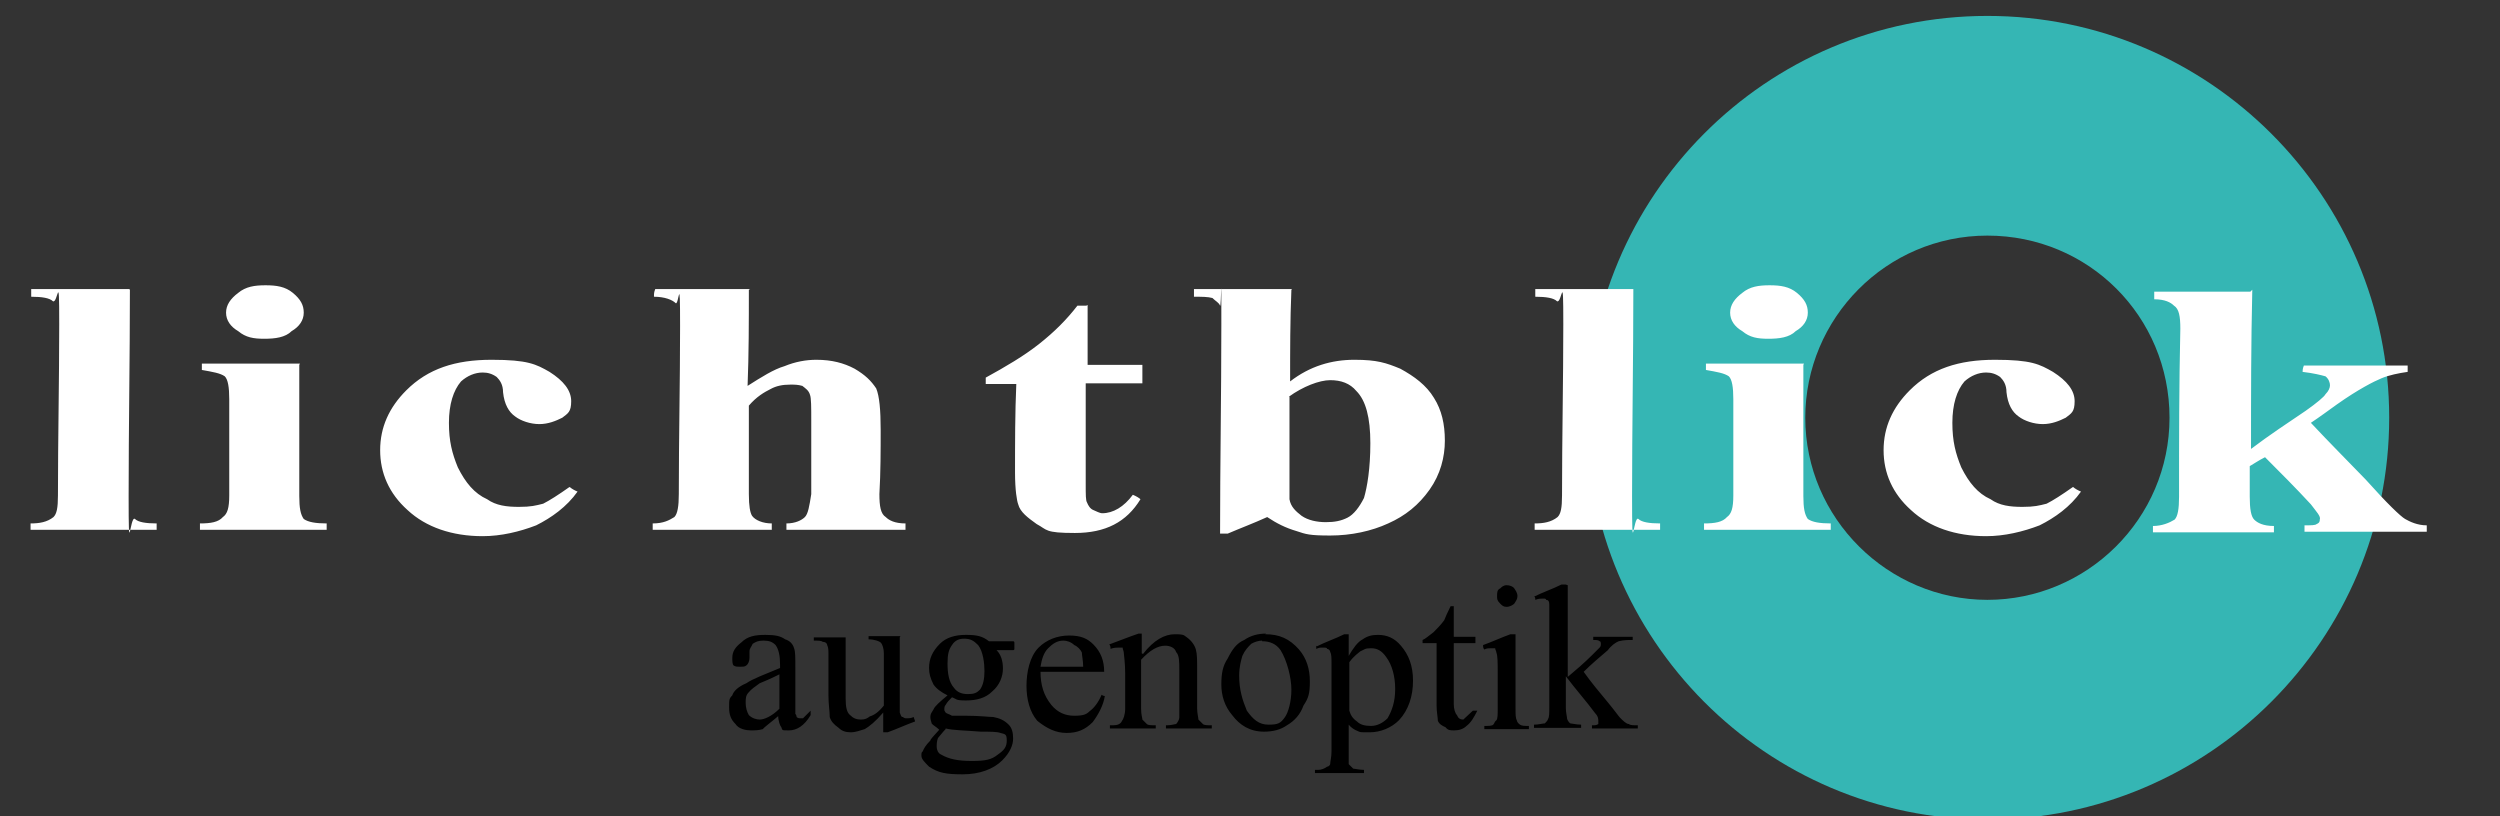
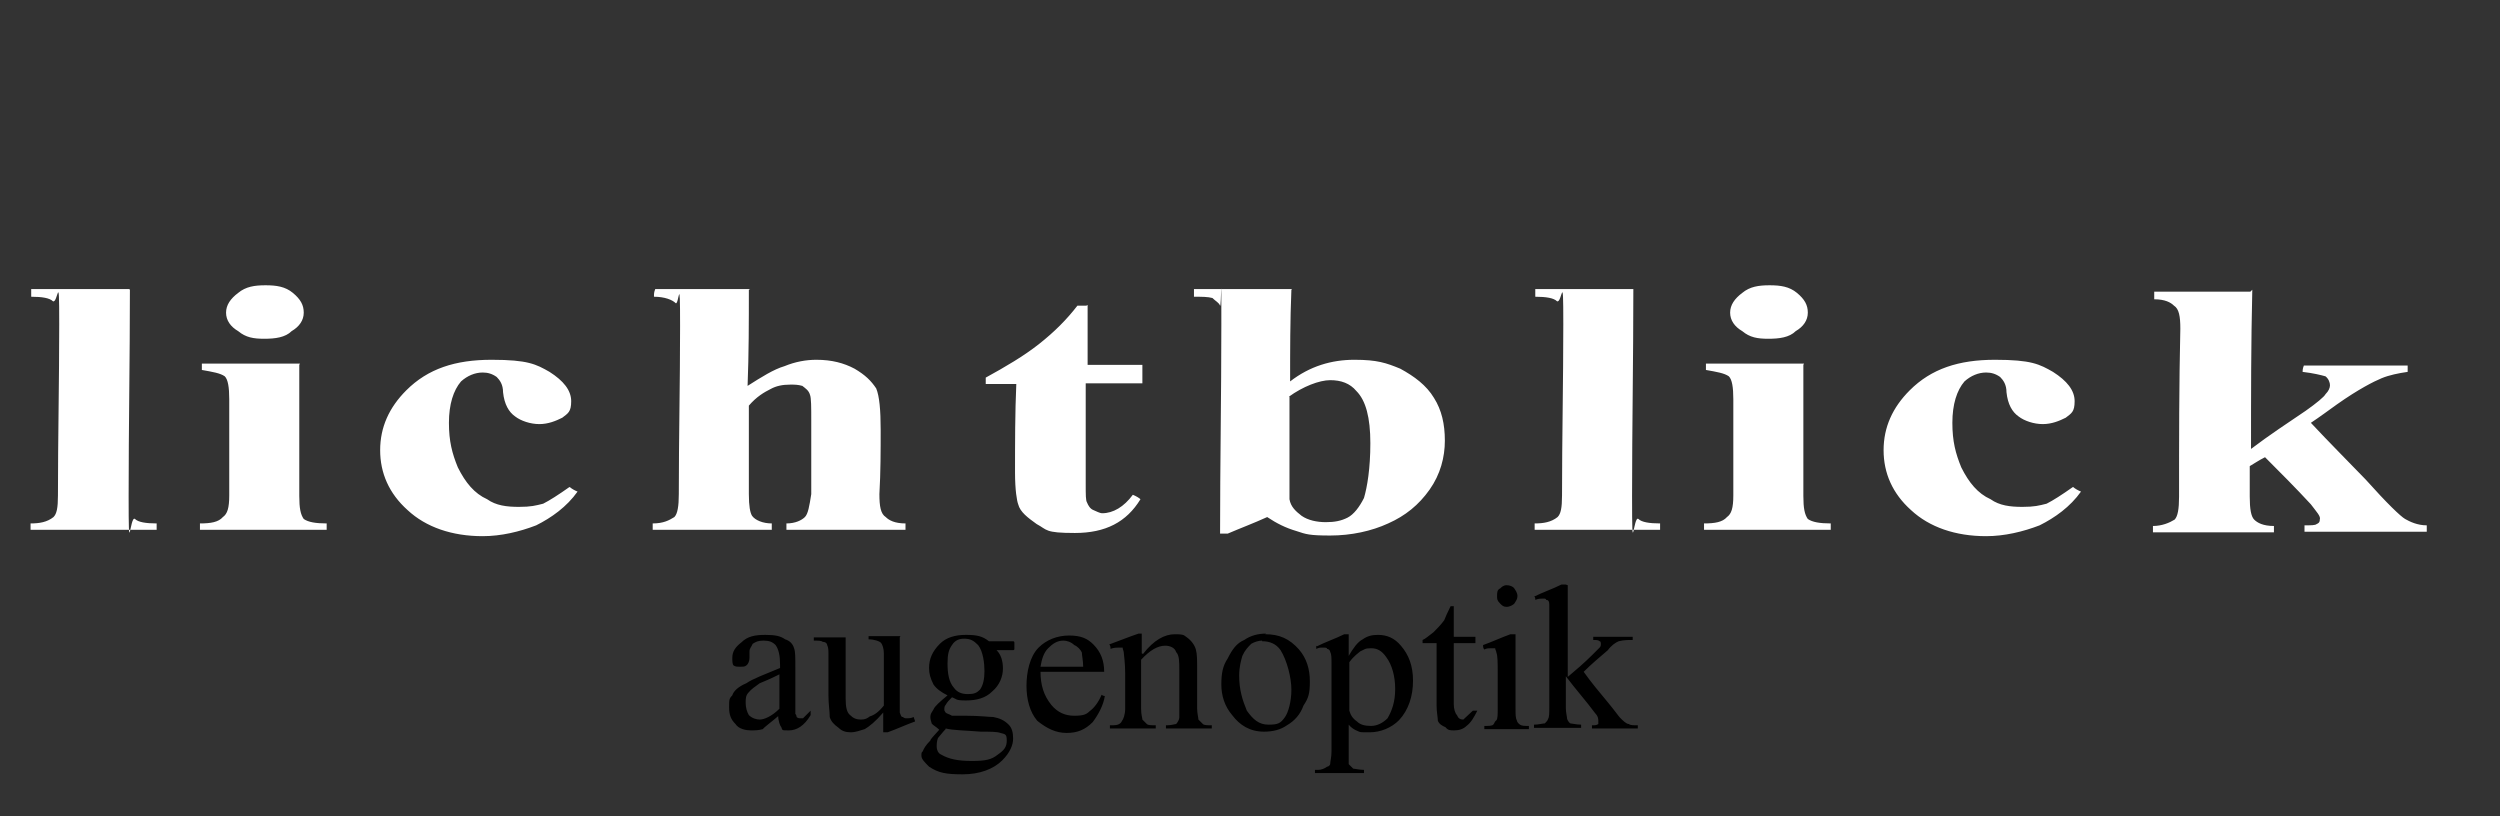
<svg xmlns="http://www.w3.org/2000/svg" id="Ebene_1" version="1.1" viewBox="0 0 392.6 128.2">
  <rect x="0" y="0" width="392.6" height="128.2" fill="#333333" stroke="none" />
  <defs>
    <style>
      .st0 {
        fill: #fff;
      }

      .st1 {
        fill: #35b6b4;
        fill-rule: evenodd;
      }
    </style>
  </defs>
-   <path class="st1" d="M283.5,65.6c0,15.8,13,28.6,28.6,28.6s28.6-12.7,28.6-28.6-12.7-28.6-28.6-28.6-28.6,13-28.6,28.6ZM249.2,65.6c0-34.8,28.1-63.1,62.9-63.1s63.1,28.3,63.1,63.1-28.3,63.1-63.1,63.1-62.9-28.3-62.9-63.1Z" />
  <path class="st0" d="M353.7,45.5c-.2,8.4-.2,16.6-.2,25,2.9-2.2,5.8-4.1,8.6-6,1.7-1.2,2.9-2.2,3.1-2.6.5-.5.7-1,.7-1.4s-.2-1-.7-1.4c-.7-.2-1.9-.5-3.6-.7,0-.2,0-.5.2-1h16.3v1c-1.4.2-2.9.5-4.1,1-1.2.5-3.6,1.7-7,4.1-1.4,1-2.6,1.9-4.1,2.9,2.9,3.1,5.8,6,8.6,8.9,3.4,3.8,5.5,5.8,6.2,6.2s1.9,1,3.4,1v1h-19.2v-1c1,0,1.7,0,1.9-.2.5-.2.5-.5.5-.7.2-.5-.5-1.2-1.4-2.4-2.4-2.6-4.8-5-7.2-7.4-1,.5-1.7,1-2.4,1.4v4.8c0,1.9.2,3.1.7,3.6.5.5,1.4,1,3.1,1v1h-19v-1c1.4,0,2.6-.5,3.4-1,.5-.5.7-1.7.7-3.6,0-8.9,0-17.5.2-26.4,0-1.9-.2-3.1-1-3.6-.5-.5-1.4-1-3.1-1v-1.2h15.1ZM325.6,76.5c.2.2.7.5,1.2.7-1.7,2.4-4.1,4.1-6.5,5.3-2.6,1-5.5,1.7-8.4,1.7-4.8,0-8.9-1.4-11.8-4.1-2.9-2.6-4.3-5.8-4.3-9.4s1.4-6.7,4.1-9.4c3.4-3.4,7.7-4.8,13.4-4.8s7,.7,9.1,1.9c2.2,1.4,3.4,2.9,3.4,4.6s-.5,1.9-1.4,2.6c-1,.5-2.2,1-3.6,1s-2.9-.5-3.8-1.2c-1-.7-1.7-1.9-1.9-3.8,0-1.2-.5-1.9-1-2.4-.7-.5-1.4-.7-2.2-.7-1.2,0-2.4.5-3.4,1.4-1.2,1.4-1.9,3.6-1.9,6.5s.5,4.8,1.4,7c1.2,2.4,2.6,4.1,4.6,5,1.4,1,3.1,1.2,5,1.2s2.6-.2,3.8-.5c1-.5,2.4-1.4,4.1-2.6ZM283.2,57.3v20.6c0,1.9.2,2.9.7,3.6.7.5,1.9.7,3.6.7v1h-19.9v-1c1.7,0,2.9-.2,3.6-1,.7-.5,1-1.4,1-3.4v-15.1c0-1.9-.2-3.1-.7-3.6-.7-.5-1.9-.7-3.6-1v-1h15.4ZM277.9,44.8c1.7,0,3.1.2,4.3,1.2,1.2,1,1.7,1.9,1.7,3.1s-.7,2.2-1.9,2.9c-1,1-2.6,1.2-4.3,1.2s-2.9-.2-4.1-1.2c-1.2-.7-1.9-1.7-1.9-2.9s.7-2.2,1.9-3.1c1.2-1,2.6-1.2,4.3-1.2ZM256.5,45.5c0,10.8-.2,21.6-.2,32.4s.2,2.9,1,3.6c.5.5,1.7.7,3.4.7v1h-19.7v-1c1.4,0,2.6-.2,3.6-1,.5-.5.7-1.4.7-3.4,0-8.9.2-18,.2-26.9s-.2-3.1-1-3.6c-.5-.5-1.7-.7-3.4-.7v-1.2h15.4ZM202.5,62.3v16.1c.2,1.2,1,1.9,1.9,2.6,1,.7,2.4,1,3.8,1s2.4-.2,3.4-.7c1-.5,1.9-1.7,2.6-3.1.5-1.7,1-4.6,1-8.6s-.7-6.7-2.2-8.2c-1-1.2-2.4-1.7-4.1-1.7s-4.3,1-6.5,2.6ZM202.8,45.5c-.2,4.8-.2,9.6-.2,14.4,3.1-2.4,6.5-3.4,10.1-3.4s5,.5,7.2,1.4c2.2,1.2,4.1,2.6,5.3,4.6,1.2,1.9,1.7,4.1,1.7,6.7s-.7,5.3-2.4,7.7c-1.7,2.4-3.8,4.1-6.5,5.3-2.6,1.2-5.8,1.9-9.1,1.9s-3.8-.2-5.3-.7c-1.7-.5-3.1-1.2-4.6-2.2-2.2,1-4.1,1.7-6.2,2.6h-1.2c0-10.8.2-21.8.2-32.9s0-2.4-.2-2.9c-.2-.5-.7-.7-1.2-1.2-.7-.2-1.7-.2-2.9-.2v-1.2h15.4ZM170.8,47.9v9.4h8.6v2.9h-8.9v15.8c0,1.7,0,2.6.2,2.9.2.5.5,1,1,1.2.5.2,1,.5,1.4.5,1.7,0,3.4-1,4.8-2.9.5.2,1,.5,1.2.7-2.2,3.6-5.5,5.3-10.3,5.3s-4.3-.5-6-1.4c-1.4-1-2.6-1.9-2.9-3.1-.2-.5-.5-2.2-.5-5,0-4.6,0-9.4.2-13.9h-4.8v-1c3.1-1.7,6-3.4,8.4-5.3,2.4-1.9,4.3-3.8,6-6h1.4ZM117.6,45.5c0,5,0,10.1-.2,15.1,2.2-1.4,4.1-2.6,5.8-3.1,1.7-.7,3.4-1,5-1,2.4,0,4.3.5,6,1.4,1.7,1,2.6,1.9,3.4,3.1.5,1.2.7,3.4.7,6.5s0,6.7-.2,10.1c0,1.9.2,3.1,1,3.6.5.5,1.4,1,3.1,1v1h-18.7v-1c1.4,0,2.4-.5,2.9-1,.5-.5.7-1.7,1-3.6v-11.5c0-2.2,0-3.6-.2-4.1-.2-.7-.7-1-1.2-1.4-.7-.2-1.2-.2-1.9-.2-1.2,0-2.2.2-3.1.7-1,.5-2.2,1.2-3.4,2.6v13.9c0,1.9.2,2.9.5,3.4.5.7,1.7,1.2,3.1,1.2v1h-18.7v-1c1.7,0,2.6-.5,3.4-1,.5-.5.7-1.7.7-3.6,0-8.9.2-17.5.2-26.4s-.2-3.1-.7-3.6c-.5-.5-1.7-1-3.4-1,0-.5,0-.7.2-1.2h14.9ZM89.5,76.5c.2.2.7.5,1.2.7-1.7,2.4-4.1,4.1-6.5,5.3-2.6,1-5.5,1.7-8.4,1.7-4.8,0-8.9-1.4-11.8-4.1-2.9-2.6-4.3-5.8-4.3-9.4s1.4-6.7,4.1-9.4c3.4-3.4,7.7-4.8,13.4-4.8s7,.7,9.1,1.9c2.2,1.4,3.4,2.9,3.4,4.6s-.5,1.9-1.4,2.6c-1,.5-2.2,1-3.6,1s-2.9-.5-3.8-1.2c-1-.7-1.7-1.9-1.9-3.8,0-1.2-.5-1.9-1-2.4-.7-.5-1.4-.7-2.2-.7-1.2,0-2.4.5-3.4,1.4-1.2,1.4-1.9,3.6-1.9,6.5s.5,4.8,1.4,7c1.2,2.4,2.6,4.1,4.6,5,1.4,1,3.1,1.2,5,1.2s2.6-.2,3.8-.5c1-.5,2.4-1.4,4.1-2.6ZM47,57.3v20.6c0,1.9.2,2.9.7,3.6.7.5,1.9.7,3.6.7v1h-19.9v-1c1.7,0,2.9-.2,3.6-1,.7-.5,1-1.4,1-3.4v-15.1c0-1.9-.2-3.1-.7-3.6-.7-.5-1.9-.7-3.6-1v-1h15.4ZM41.7,44.8c1.7,0,3.1.2,4.3,1.2,1.2,1,1.7,1.9,1.7,3.1s-.7,2.2-1.9,2.9c-1,1-2.6,1.2-4.3,1.2s-2.9-.2-4.1-1.2c-1.2-.7-1.9-1.7-1.9-2.9s.7-2.2,1.9-3.1c1.2-1,2.6-1.2,4.3-1.2ZM20.4,45.5c0,10.8-.2,21.6-.2,32.4s.2,2.9,1,3.6c.5.5,1.7.7,3.4.7v1H4.8v-1c1.4,0,2.6-.2,3.6-1,.5-.5.7-1.4.7-3.4,0-8.9.2-18,.2-26.9s-.2-3.1-1-3.6c-.5-.5-1.7-.7-3.4-.7v-1.2h15.4Z" />
  <path d="M246.2,91.9v14.4c1.2-1,2.6-2.2,3.8-3.4.7-.7,1.2-1.2,1.2-1.2q.2-.2.2-.5c0-.2,0-.5-.2-.5-.2-.2-.5-.2-1-.2v-.5h6.2v.5c-.7,0-1.4,0-2.2.2-.5.2-1.2.7-1.7,1.4-1.4,1.2-2.6,2.2-3.8,3.4,1.2,1.7,2.4,3.1,3.8,4.8,1,1.2,1.7,2.2,1.9,2.4.5.5,1,1,1.4,1,.2.2.7.2,1.4.2v.5h-7.2v-.5c.5,0,.7,0,1-.2v-.5c0-.2,0-.7-.5-1.2-1.4-1.9-3.1-3.8-4.6-5.8v5c0,.7.2,1.4.2,1.7q.2.5.5.7c.2,0,1,.2,1.7.2v.5h-7.4v-.5c.7,0,1.4-.2,1.7-.2.2-.2.5-.5.5-.7.2-.2.2-1,.2-1.7v-16.3c0-.5-.2-.7-.5-.7,0-.2-.2-.2-.5-.2s-.7,0-1.2.2c0-.2,0-.5-.2-.5,1.4-.7,2.9-1.2,4.3-1.9h.7ZM238,99.6v11.8c0,.7,0,1.4.2,1.7,0,.2.2.5.5.7s.7.2,1.4.2v.5h-7v-.5c.7,0,1.2,0,1.4-.2.2-.2.2-.5.5-.7.2-.2.2-1,.2-1.7v-5.8c0-1.4,0-2.6-.2-3.1,0-.2-.2-.5-.2-.7h-.7c-.2,0-.7,0-1,.2-.2-.2-.2-.5-.2-.7,1.4-.5,2.9-1.2,4.3-1.7h.7ZM236.6,91.9c.5,0,1,.2,1.2.5s.5.7.5,1.2-.2.7-.5,1.2c-.2.2-.7.5-1.2.5s-.7-.2-1-.5c-.5-.5-.5-.7-.5-1.2s0-1,.5-1.2c.2-.2.5-.5,1-.5ZM231.3,111.6h.7c-.5,1-1,1.9-1.7,2.4-.5.5-1.2.7-1.9.7s-1,0-1.4-.5c-.5-.2-1-.5-1.2-1,0-.5-.2-1.4-.2-2.4v-9.8h-2.2v-.5c.5-.2,1-.7,1.7-1.2.5-.5,1.2-1.2,1.7-1.9.2-.5.5-1.2,1-2.2h.5v4.8h3.4v1h-3.4v9.6c0,.7.2,1.4.5,1.7.2.5.5.7,1,.7M211.9,103.9v7.7c.2.7.5,1.2,1.2,1.7.5.5,1.2.7,2.2.7s1.9-.5,2.6-1.2c.7-1.2,1.2-2.6,1.2-4.6s-.5-3.8-1.4-5c-.7-1-1.4-1.4-2.4-1.4s-1,.2-1.7.5c-.2.2-1,.7-1.7,1.7ZM206.8,101.5c1.4-.7,2.9-1.2,4.3-1.9h.7v3.4c.7-1.2,1.4-2.2,2.2-2.6.7-.5,1.4-.7,2.4-.7,1.4,0,2.6.5,3.6,1.7,1.2,1.4,1.9,3.1,1.9,5.5s-.7,4.6-2.2,6.2c-1.2,1.2-2.9,1.9-4.6,1.9s-1.4,0-1.9-.2c-.5-.2-1-.5-1.4-1v6.2c.2.2.5.5.7.7.2,0,1,.2,1.7.2v.5h-7.7v-.5h.5c.5,0,1-.2,1.4-.5.2,0,.5-.2.5-.5s.2-1,.2-1.9v-13.9c0-.7,0-1.4-.2-1.7,0-.2-.2-.5-.5-.5,0-.2-.2-.2-.7-.2s-.5,0-1,.2v-.5ZM198.2,100.6c-.5,0-1.2.2-1.7.5-.5.5-1,1-1.4,1.9-.2.7-.5,1.7-.5,3.1,0,2.2.5,3.8,1.2,5.5,1,1.4,1.9,2.2,3.4,2.2s1.9-.2,2.6-1.2c.5-.7,1-2.4,1-4.3s-.7-4.6-1.7-6.2c-.7-1-1.7-1.4-2.9-1.4ZM198.7,99.6c2.2,0,3.8.7,5.3,2.4,1.2,1.4,1.7,3.1,1.7,5s-.2,2.6-1,3.8c-.5,1.4-1.4,2.4-2.6,3.1-1,.7-2.2,1-3.6,1-2.2,0-3.8-1-5-2.6-1.2-1.4-1.7-3.1-1.7-4.8s.2-2.9,1-4.1c.7-1.4,1.4-2.4,2.6-2.9,1-.7,2.2-1,3.4-1ZM179.5,102.7c1.7-2.2,3.4-3.1,5-3.1s1.4.2,1.9.5c.7.5,1.2,1.2,1.4,1.9.2.7.2,1.7.2,3.1v6.2c0,.7.2,1.4.2,1.7.2.2.5.5.7.7s.7.2,1.4.2v.5h-7.2v-.5h.2c.7,0,1.2-.2,1.4-.2.2-.2.5-.7.5-1v-7.4c0-1.4,0-2.4-.5-2.9-.2-.7-1-1-1.7-1-1.2,0-2.4.7-3.8,2.2v7.7c0,1,.2,1.4.2,1.7.2.2.5.5.7.7.2.2.7.2,1.4.2v.5h-7.2v-.5h.5c.7,0,1.2-.2,1.4-.7.2-.2.5-1,.5-1.9v-5.5c0-1.7-.2-2.9-.2-3.1,0-.5-.2-.7-.2-1h-.7c-.2,0-.7,0-1.2.2,0-.2,0-.5-.2-.7,1.4-.5,3.1-1.2,4.6-1.7h.5v3.1ZM163.4,104.7h6.7c0-1-.2-1.7-.2-2.2-.2-.5-.7-1-1.2-1.2-.5-.5-1.2-.7-1.7-.7-1,0-1.7.5-2.4,1.2-.7.7-1,1.7-1.2,2.9ZM163.4,105.4c0,2.2.5,3.8,1.7,5.3,1,1.2,2.2,1.7,3.6,1.7s1.9-.2,2.4-.7c.7-.5,1.4-1.4,1.9-2.6,0,0,.2.2.5.2-.2,1.4-1,2.9-1.9,4.1-1.2,1.2-2.4,1.7-4.1,1.7s-3.1-.7-4.6-1.9c-1.2-1.4-1.7-3.4-1.7-5.5s.5-4.6,1.9-6c1.2-1.2,2.9-1.9,4.8-1.9s2.9.5,3.8,1.4c1.2,1.2,1.7,2.6,1.7,4.3h-10.1ZM148.5,114.5c-.5.5-1,1.2-1.2,1.4-.2.5-.2,1-.2,1.4s.2,1,.7,1.2c1.2.7,2.6,1,4.8,1s3.1-.2,4.1-1c1-.7,1.4-1.2,1.4-2.2s-.2-1-1-1.2c-.5-.2-1.7-.2-3.1-.2-2.4-.2-4.3-.2-5.5-.5ZM151.4,100.3c-.7,0-1.4.2-1.9,1-.5.7-.7,1.4-.7,2.9s.2,2.9,1,3.8c.5.7,1.2,1,2.2,1s1.4-.2,1.9-.7c.5-.7.7-1.7.7-2.9s-.2-3.1-1-4.1c-.7-.7-1.2-1-2.2-1ZM148.8,109.2c-1-.5-1.7-1-2.2-1.7-.5-1-.7-1.7-.7-2.6,0-1.4.5-2.6,1.7-3.8,1-1,2.4-1.4,4.1-1.4s2.6.2,3.6,1h3.8c.2,0,.2.2.2.2v1q0,.2-.2.2h-2.6c.7.7,1,1.7,1,2.9s-.5,2.6-1.7,3.6c-1,1-2.4,1.4-4.1,1.4s-1.4-.2-2.2-.5c-.5.5-.7.7-1,1.2-.2.2-.2.5-.2.7s0,.2.2.5c.2.2.5.2,1,.5h2.2c2.2,0,3.6.2,4.3.2,1,.2,1.7.5,2.4,1.2.5.5.7,1.2.7,2.2s-.5,2.2-1.7,3.4c-1.4,1.4-3.6,2.2-6.2,2.2s-3.8-.2-5.3-1.2c-.7-.7-1.2-1.2-1.2-1.7s0-.5.2-.7c.2-.5.5-1,1.2-1.7,0-.2.5-.7,1.4-1.7-.5-.5-1-.7-1.2-1,0-.2-.2-.5-.2-1s.2-.7.5-1.2c.2-.5,1-1.2,2.2-2.2ZM141.3,100.1v11.8c.2.5.2.7.5.7q.2.2.5.2c.5,0,.7,0,1.2-.2,0,.2.2.5.2.7-1.4.5-2.9,1.2-4.3,1.7h-.7v-3.1c-1.2,1.4-2.2,2.2-2.9,2.6-.7.2-1.4.5-2.2.5s-1.4-.2-1.9-.7c-.7-.5-1.2-1-1.4-1.7,0-1-.2-1.9-.2-3.4v-6.5c0-.5,0-1-.2-1.4,0-.2-.2-.5-.7-.5-.2-.2-.7-.2-1.4-.2v-.5h5v9.6c0,1.4.2,2.2.7,2.6.5.5,1,.7,1.7.7s1-.2,1.4-.5c.7-.2,1.4-.7,2.2-1.7v-8.2c0-.7-.2-1.4-.5-1.7-.2-.2-1-.5-1.9-.5v-.5h5ZM122.4,111.4v-5.5c-1.4.7-2.6,1.2-3.1,1.4-.7.5-1.4,1-1.7,1.4-.5.5-.5,1-.5,1.7s.2,1.4.5,1.9c.5.5,1.2.7,1.7.7.7,0,1.9-.5,3.1-1.7ZM122.4,112.3c-1.4,1.2-2.4,1.9-2.6,2.2-.7.2-1.2.2-1.9.2s-1.9-.2-2.4-1c-.7-.7-1-1.4-1-2.6s0-1.4.5-1.9c.2-.7,1-1.4,2.2-1.9,1-.7,2.9-1.4,5.3-2.4v-.5c0-1.4-.2-2.4-.7-3.1-.5-.5-1-.7-1.9-.7s-1.2.2-1.7.5c-.2.5-.5.7-.5,1.2v1c0,.5-.2,1-.5,1.2-.2.2-.5.2-1,.2s-.7,0-1-.2c-.2-.2-.2-.7-.2-1.2,0-1,.5-1.7,1.4-2.4,1-1,2.2-1.2,3.8-1.2s2.4.2,3.1.7c.7.2,1.2.7,1.4,1.4.2.5.2,1.4.2,2.9v7.4c.2.2.2.5.2.5.2.2.5.2.5.2h.5c.2-.2.7-.7,1.2-1.2v.7c-1,1.7-2.2,2.4-3.4,2.4s-1,0-1.2-.5c-.2-.2-.5-1-.5-1.9Z" />
</svg>